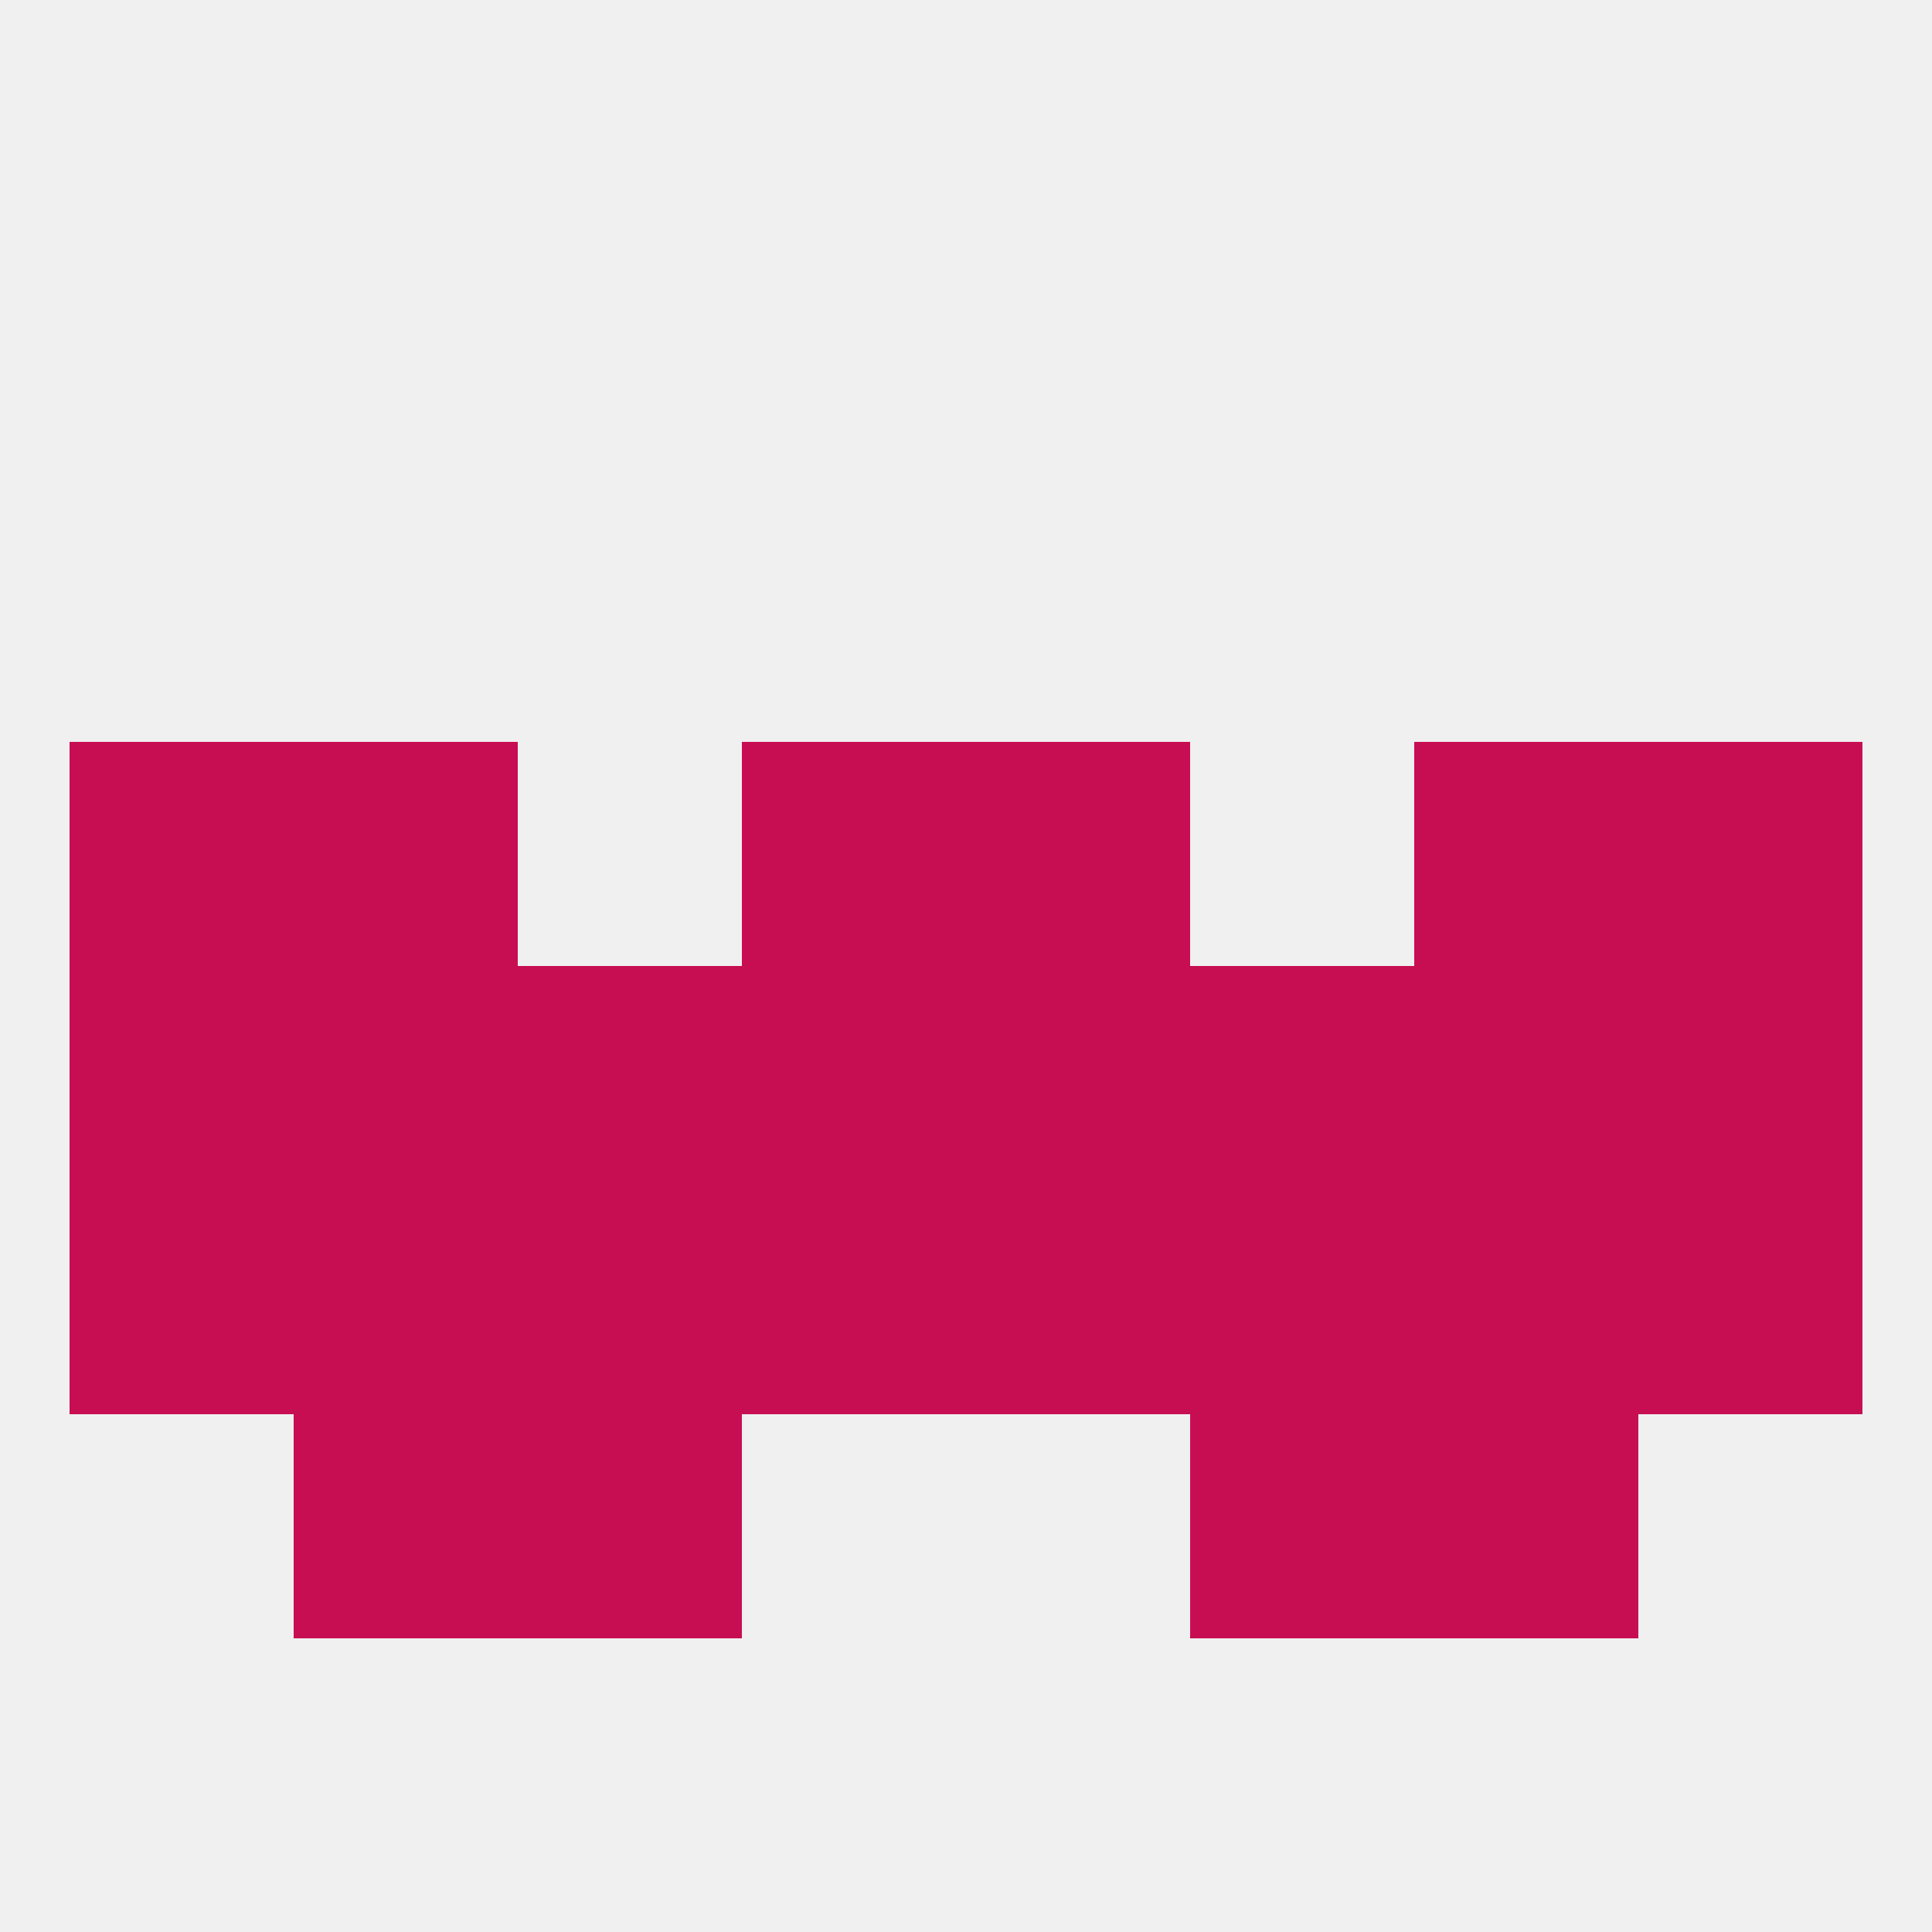
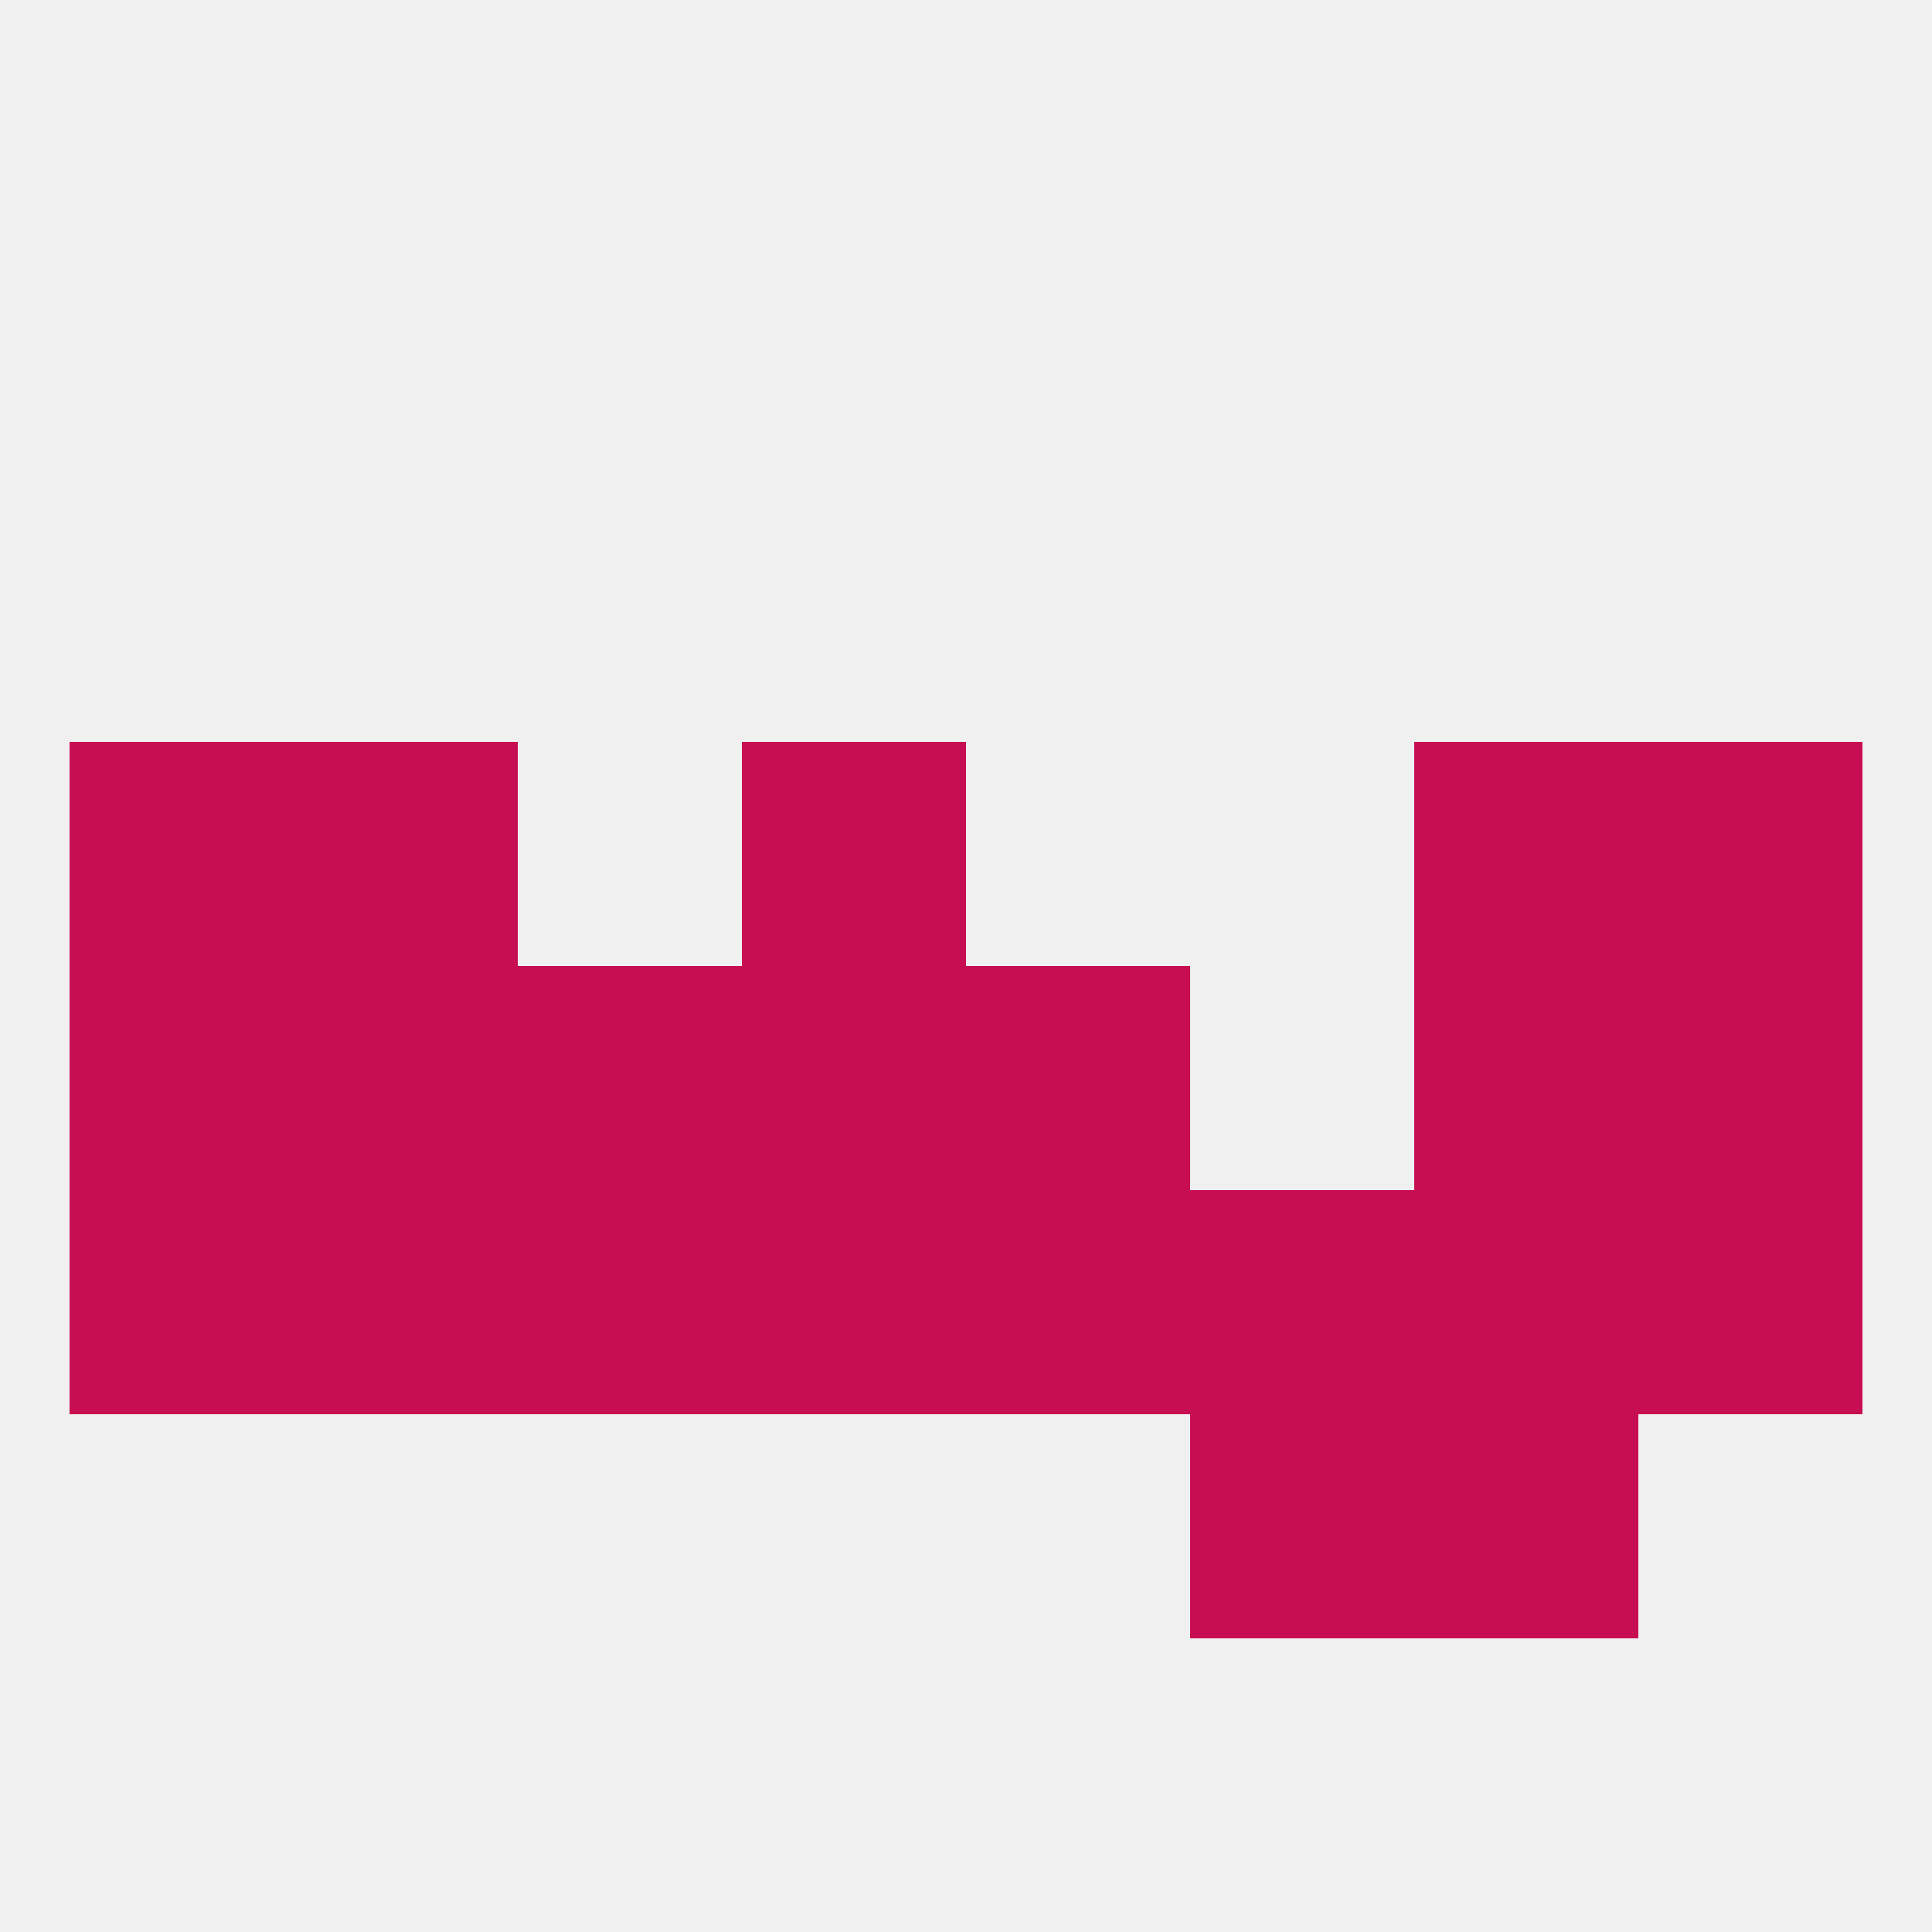
<svg xmlns="http://www.w3.org/2000/svg" version="1.1" baseprofile="full" width="250" height="250" viewBox="0 0 250 250">
  <rect width="100%" height="100%" fill="rgba(240,240,240,255)" />
  <rect x="212" y="125" width="29" height="29" fill="rgba(199,14,82,255)" />
-   <rect x="154" y="125" width="29" height="29" fill="rgba(199,14,82,255)" />
  <rect x="125" y="125" width="29" height="29" fill="rgba(199,14,82,255)" />
  <rect x="9" y="125" width="29" height="29" fill="rgba(199,14,82,255)" />
  <rect x="38" y="125" width="29" height="29" fill="rgba(199,14,82,255)" />
  <rect x="183" y="125" width="29" height="29" fill="rgba(199,14,82,255)" />
  <rect x="67" y="125" width="29" height="29" fill="rgba(199,14,82,255)" />
  <rect x="96" y="125" width="29" height="29" fill="rgba(199,14,82,255)" />
  <rect x="9" y="96" width="29" height="29" fill="rgba(199,14,82,255)" />
  <rect x="212" y="96" width="29" height="29" fill="rgba(199,14,82,255)" />
  <rect x="38" y="96" width="29" height="29" fill="rgba(199,14,82,255)" />
  <rect x="183" y="96" width="29" height="29" fill="rgba(199,14,82,255)" />
  <rect x="96" y="96" width="29" height="29" fill="rgba(199,14,82,255)" />
-   <rect x="125" y="96" width="29" height="29" fill="rgba(199,14,82,255)" />
-   <rect x="67" y="183" width="29" height="29" fill="rgba(199,14,82,255)" />
  <rect x="154" y="183" width="29" height="29" fill="rgba(199,14,82,255)" />
-   <rect x="38" y="183" width="29" height="29" fill="rgba(199,14,82,255)" />
  <rect x="183" y="183" width="29" height="29" fill="rgba(199,14,82,255)" />
  <rect x="9" y="154" width="29" height="29" fill="rgba(199,14,82,255)" />
  <rect x="67" y="154" width="29" height="29" fill="rgba(199,14,82,255)" />
  <rect x="154" y="154" width="29" height="29" fill="rgba(199,14,82,255)" />
  <rect x="96" y="154" width="29" height="29" fill="rgba(199,14,82,255)" />
  <rect x="212" y="154" width="29" height="29" fill="rgba(199,14,82,255)" />
  <rect x="38" y="154" width="29" height="29" fill="rgba(199,14,82,255)" />
  <rect x="183" y="154" width="29" height="29" fill="rgba(199,14,82,255)" />
  <rect x="125" y="154" width="29" height="29" fill="rgba(199,14,82,255)" />
</svg>